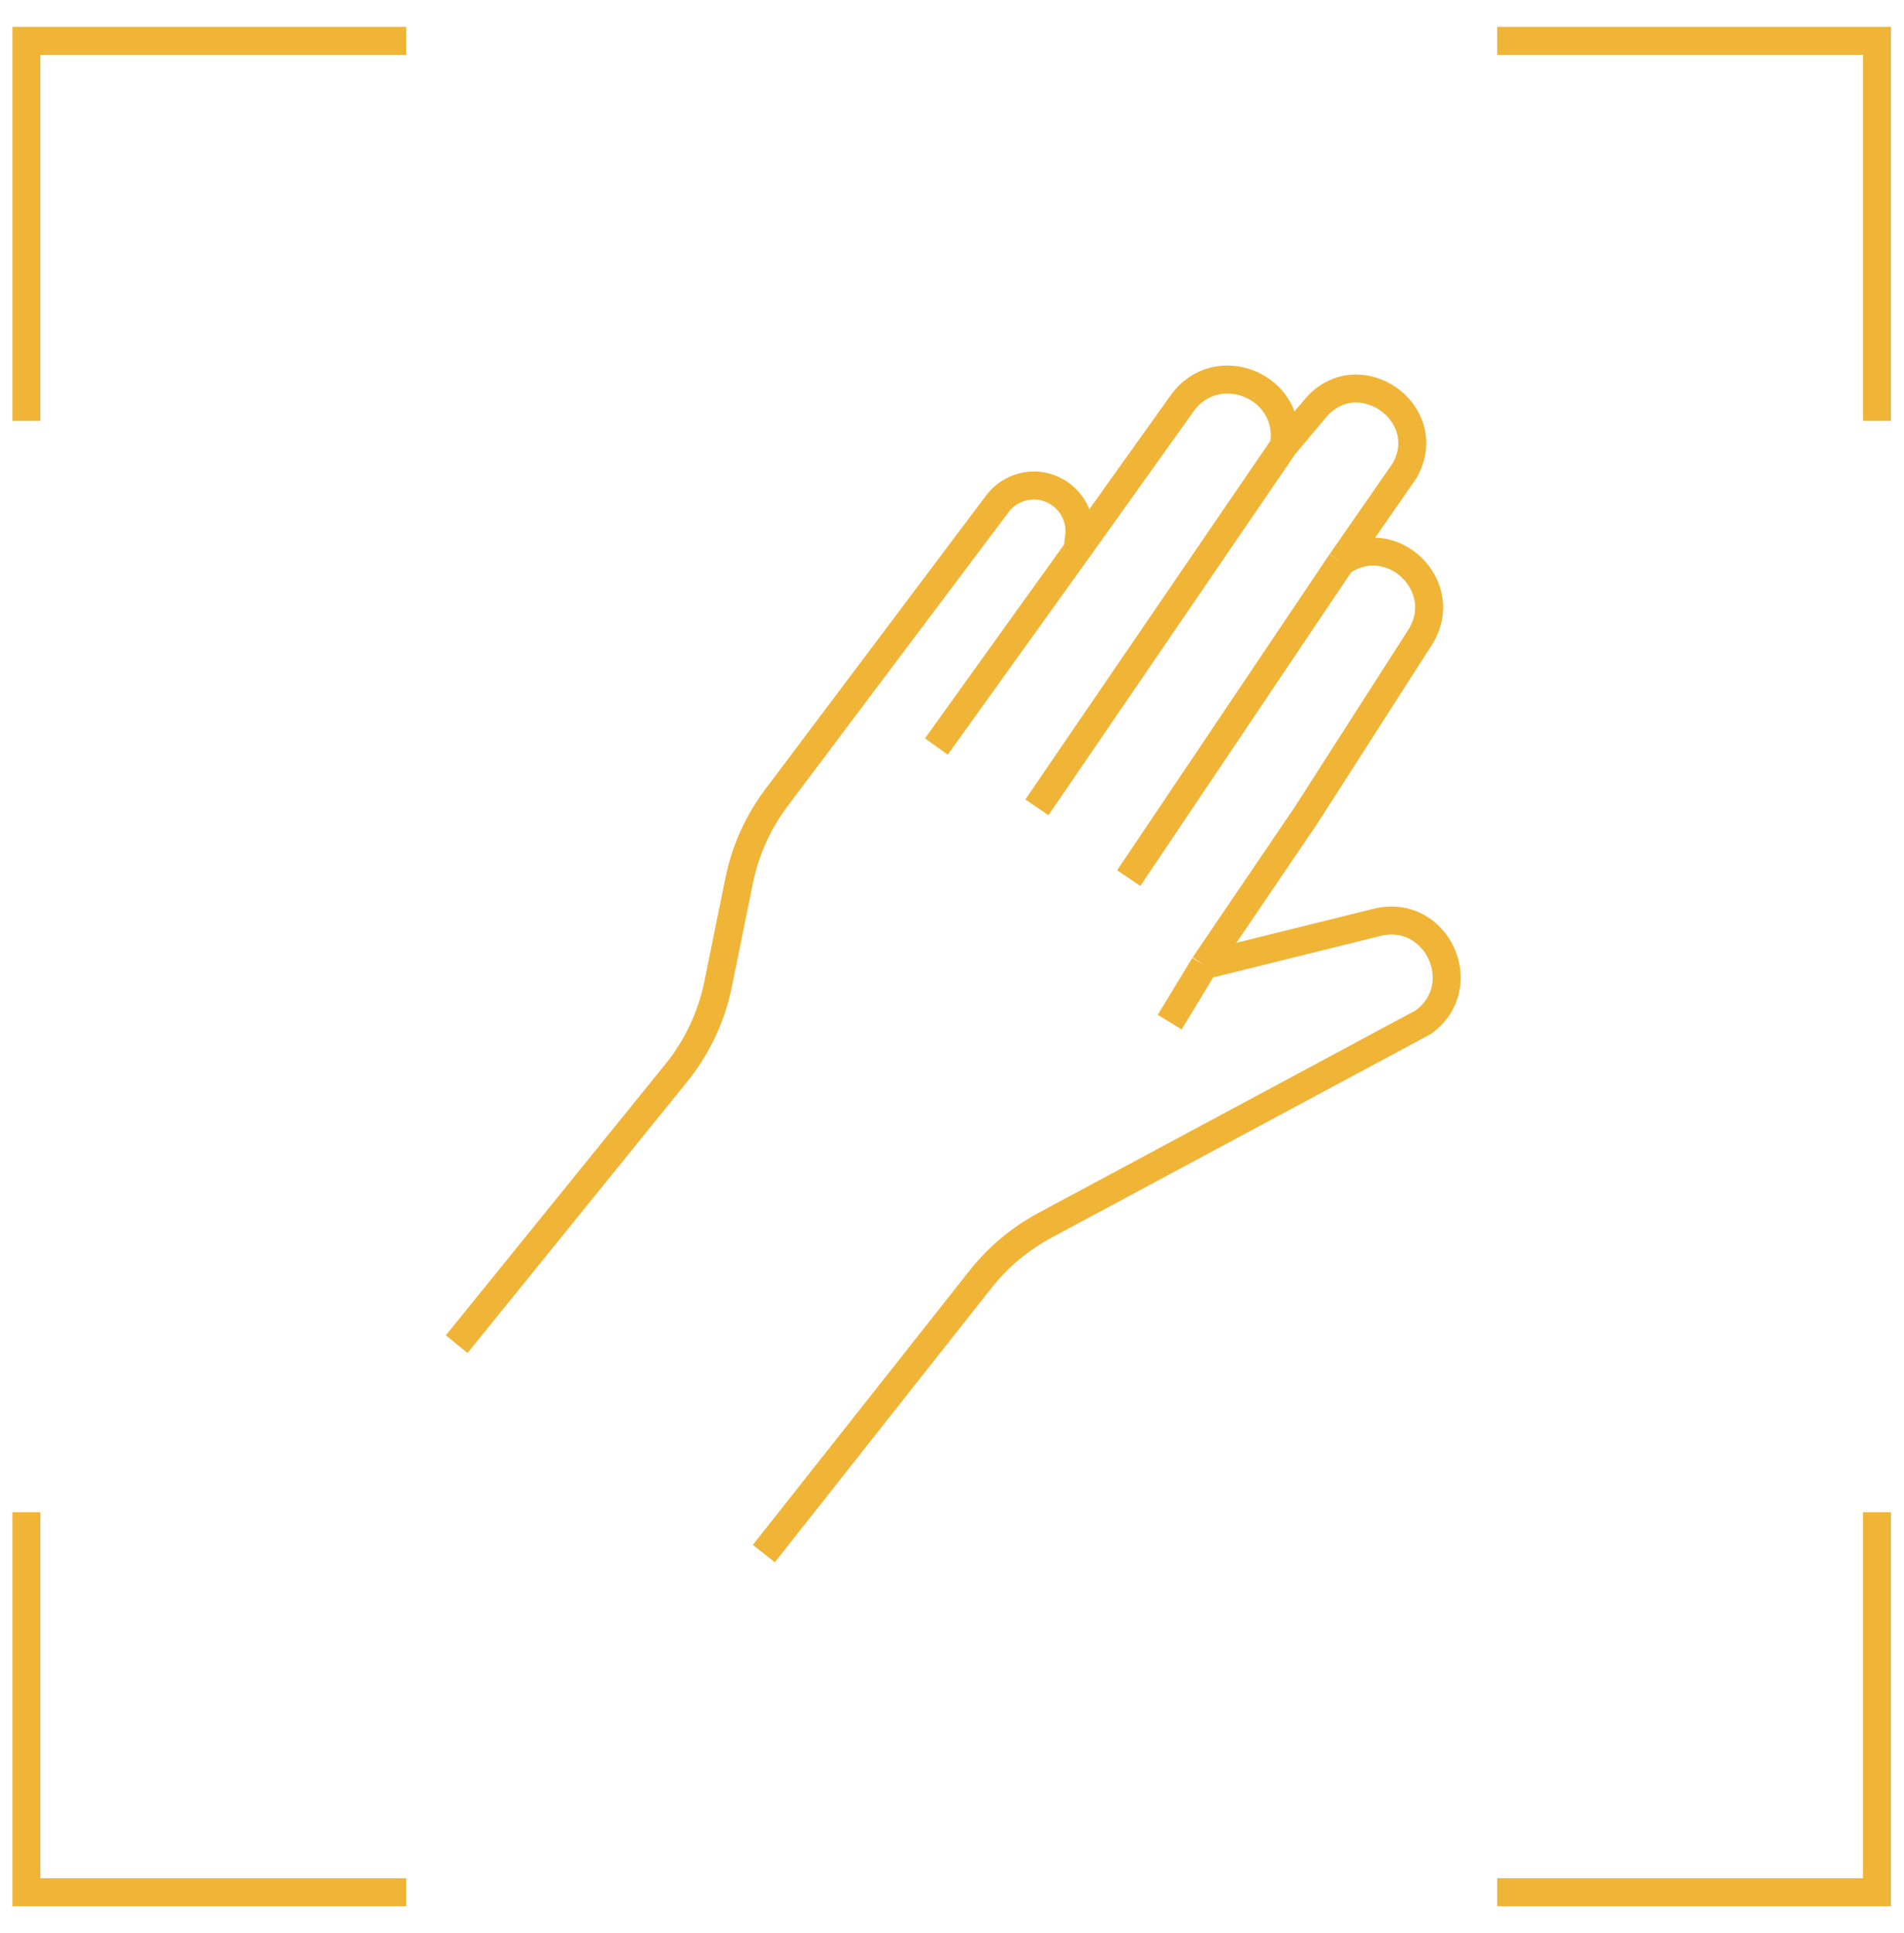
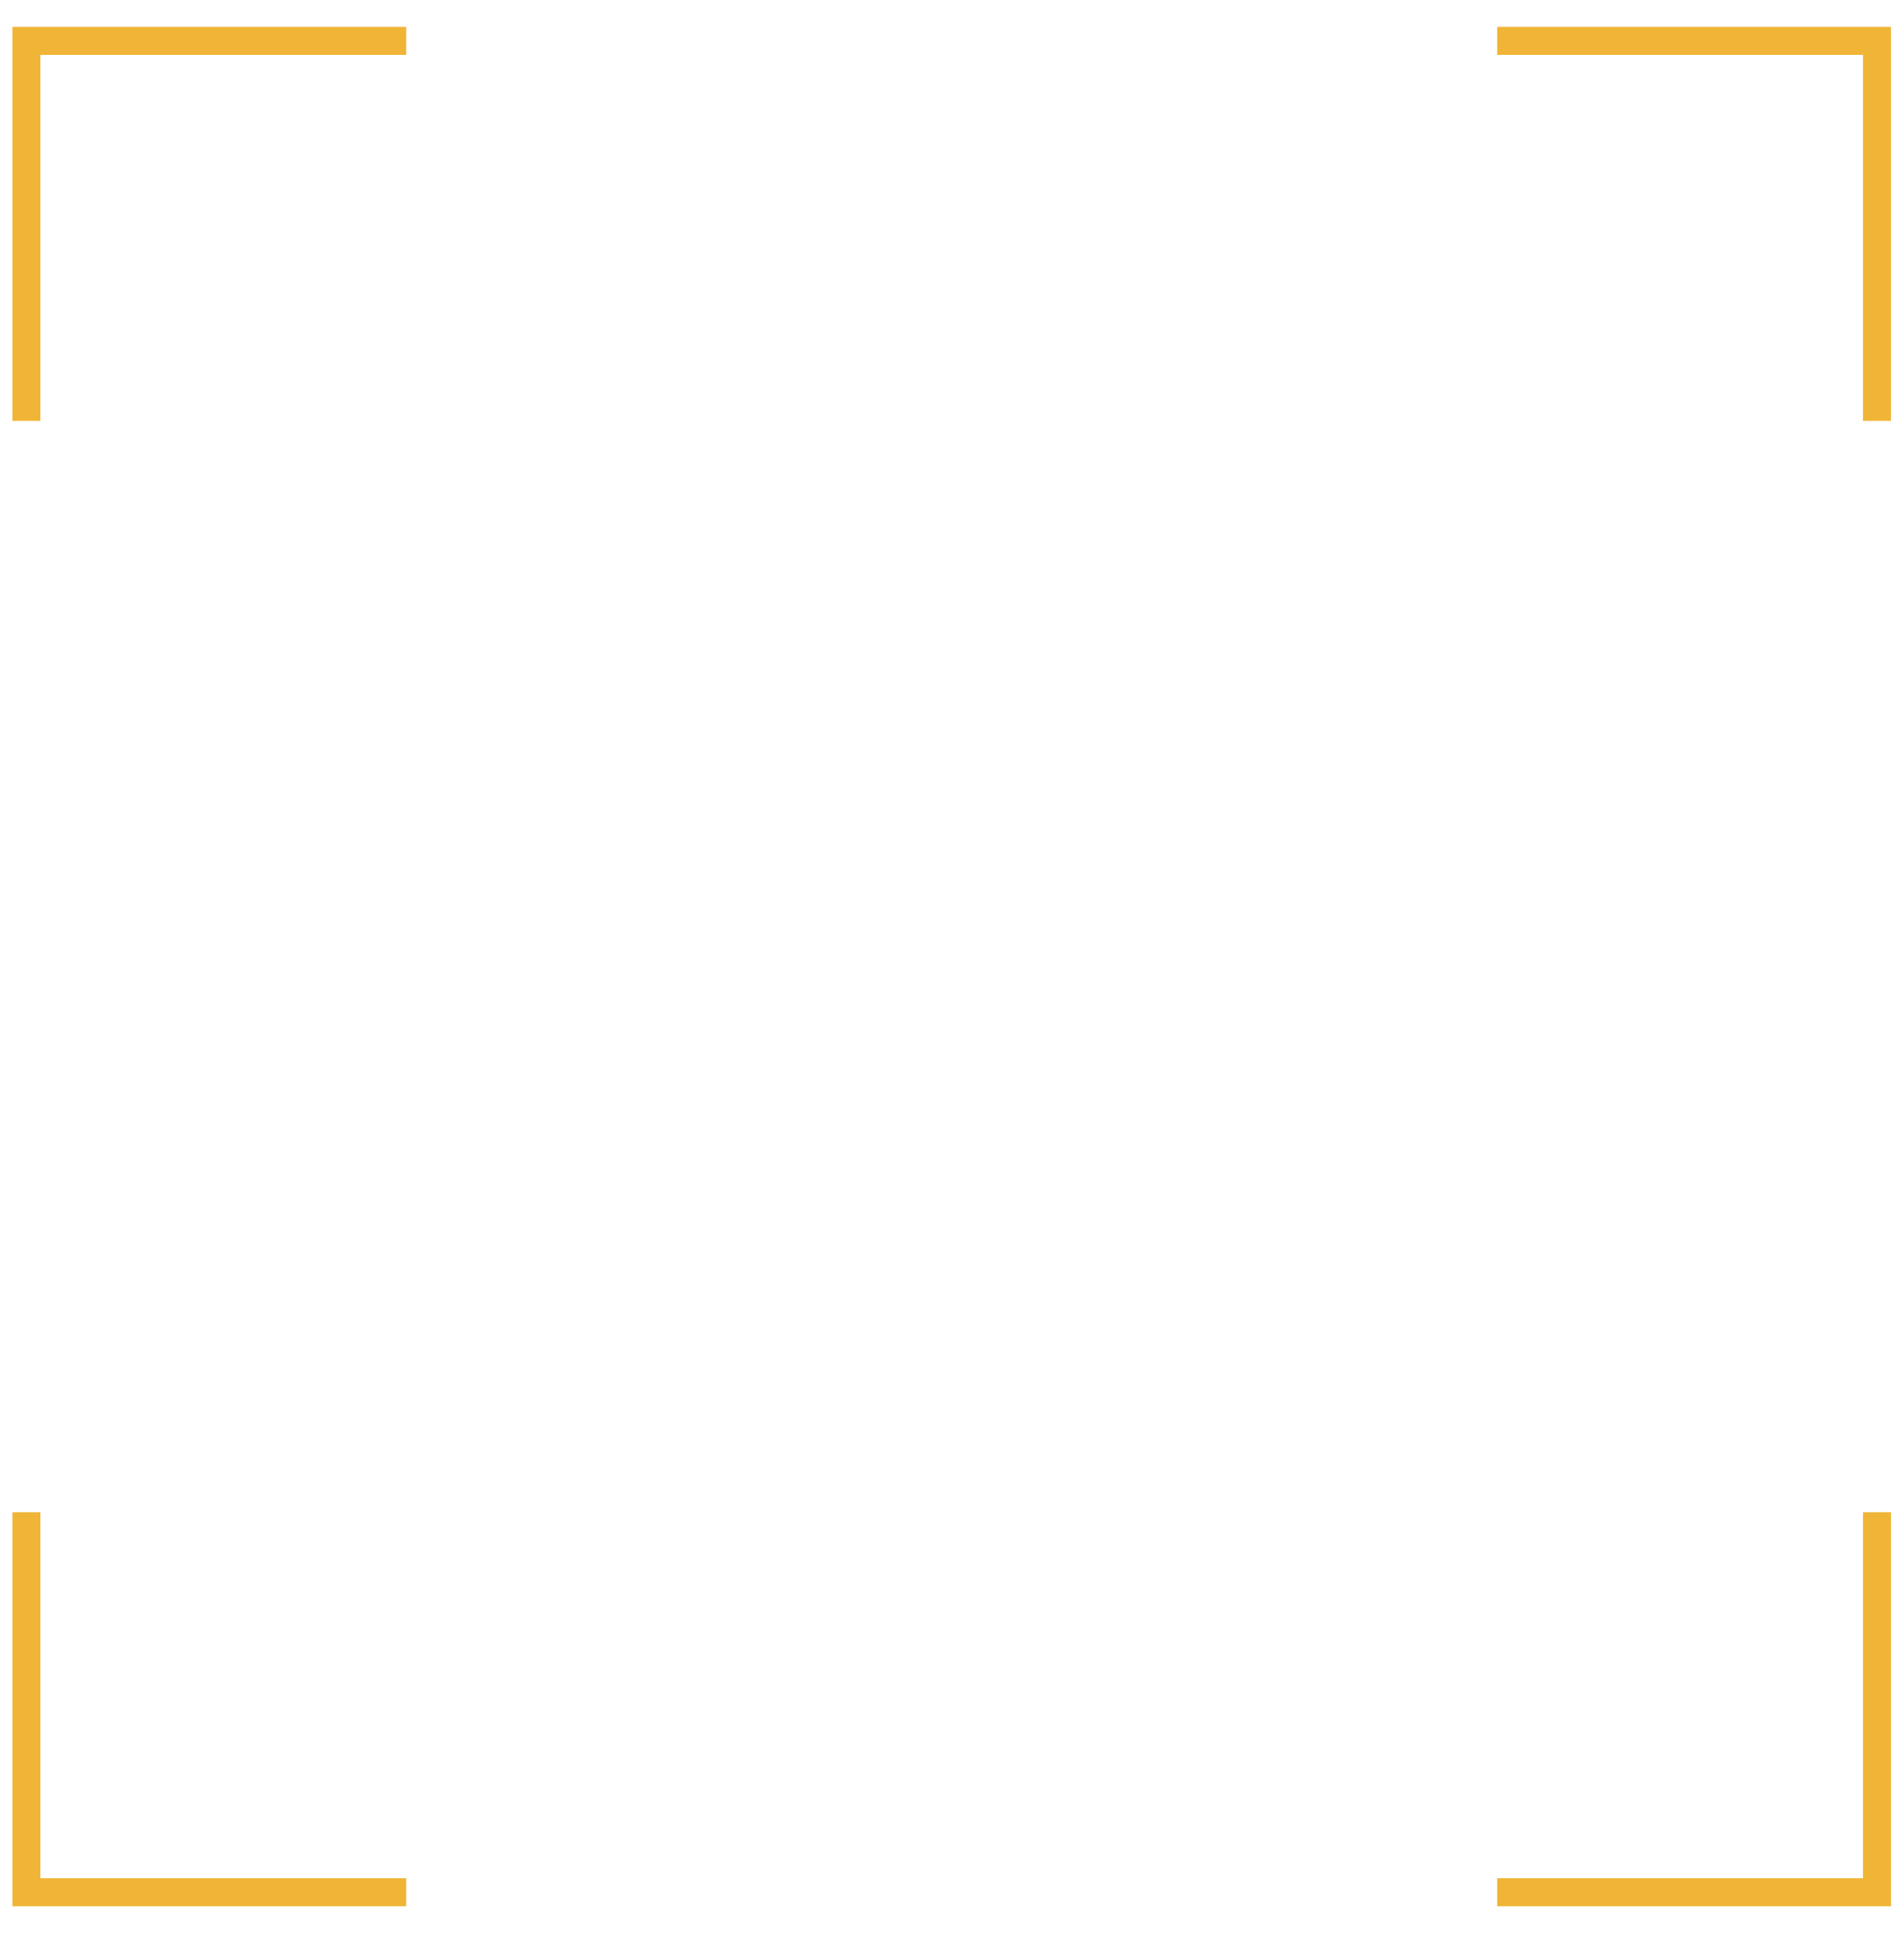
<svg xmlns="http://www.w3.org/2000/svg" width="68" height="69" viewBox="0 0 68 69" fill="none">
  <path fill-rule="evenodd" clip-rule="evenodd" d="M1.443 0.959H14.509V1.959H1.443V15.025H0.443V1.959V0.959H1.443ZM0.443 53.985V67.051V68.051H1.443H14.509V67.051H1.443V53.985H0.443ZM66.535 53.985V67.051H53.47V68.051H66.535H67.535V67.051V53.985H66.535ZM67.535 15.025V1.959V0.959H66.535H53.47V1.959H66.535V15.025H67.535Z" fill="#F0B537" />
-   <path d="M16.31 47.986L24.15 38.307C24.897 37.384 25.411 36.295 25.647 35.132L26.397 31.443C26.615 30.367 27.071 29.354 27.73 28.477L35.622 17.983C35.846 17.686 36.164 17.474 36.525 17.383C37.631 17.104 38.674 18.019 38.54 19.152L38.484 19.627M38.484 19.627L33.441 26.65M38.484 19.627L42.216 14.403C43.464 12.656 46.215 13.803 45.852 15.918M45.852 15.918L37.032 28.822M45.852 15.918L46.967 14.589C48.493 12.77 51.332 14.736 50.164 16.804L47.895 20.07M47.895 20.07L40.312 31.348M47.895 20.07C49.675 18.812 51.887 20.927 50.711 22.762L46.65 29.096L43.009 34.457M43.009 34.457L41.774 36.49M43.009 34.457L49.175 32.928C51.308 32.399 52.612 35.197 50.834 36.49L37.317 43.744C36.427 44.222 35.645 44.877 35.018 45.67L27.28 55.461" stroke="#F0B537" />
</svg>